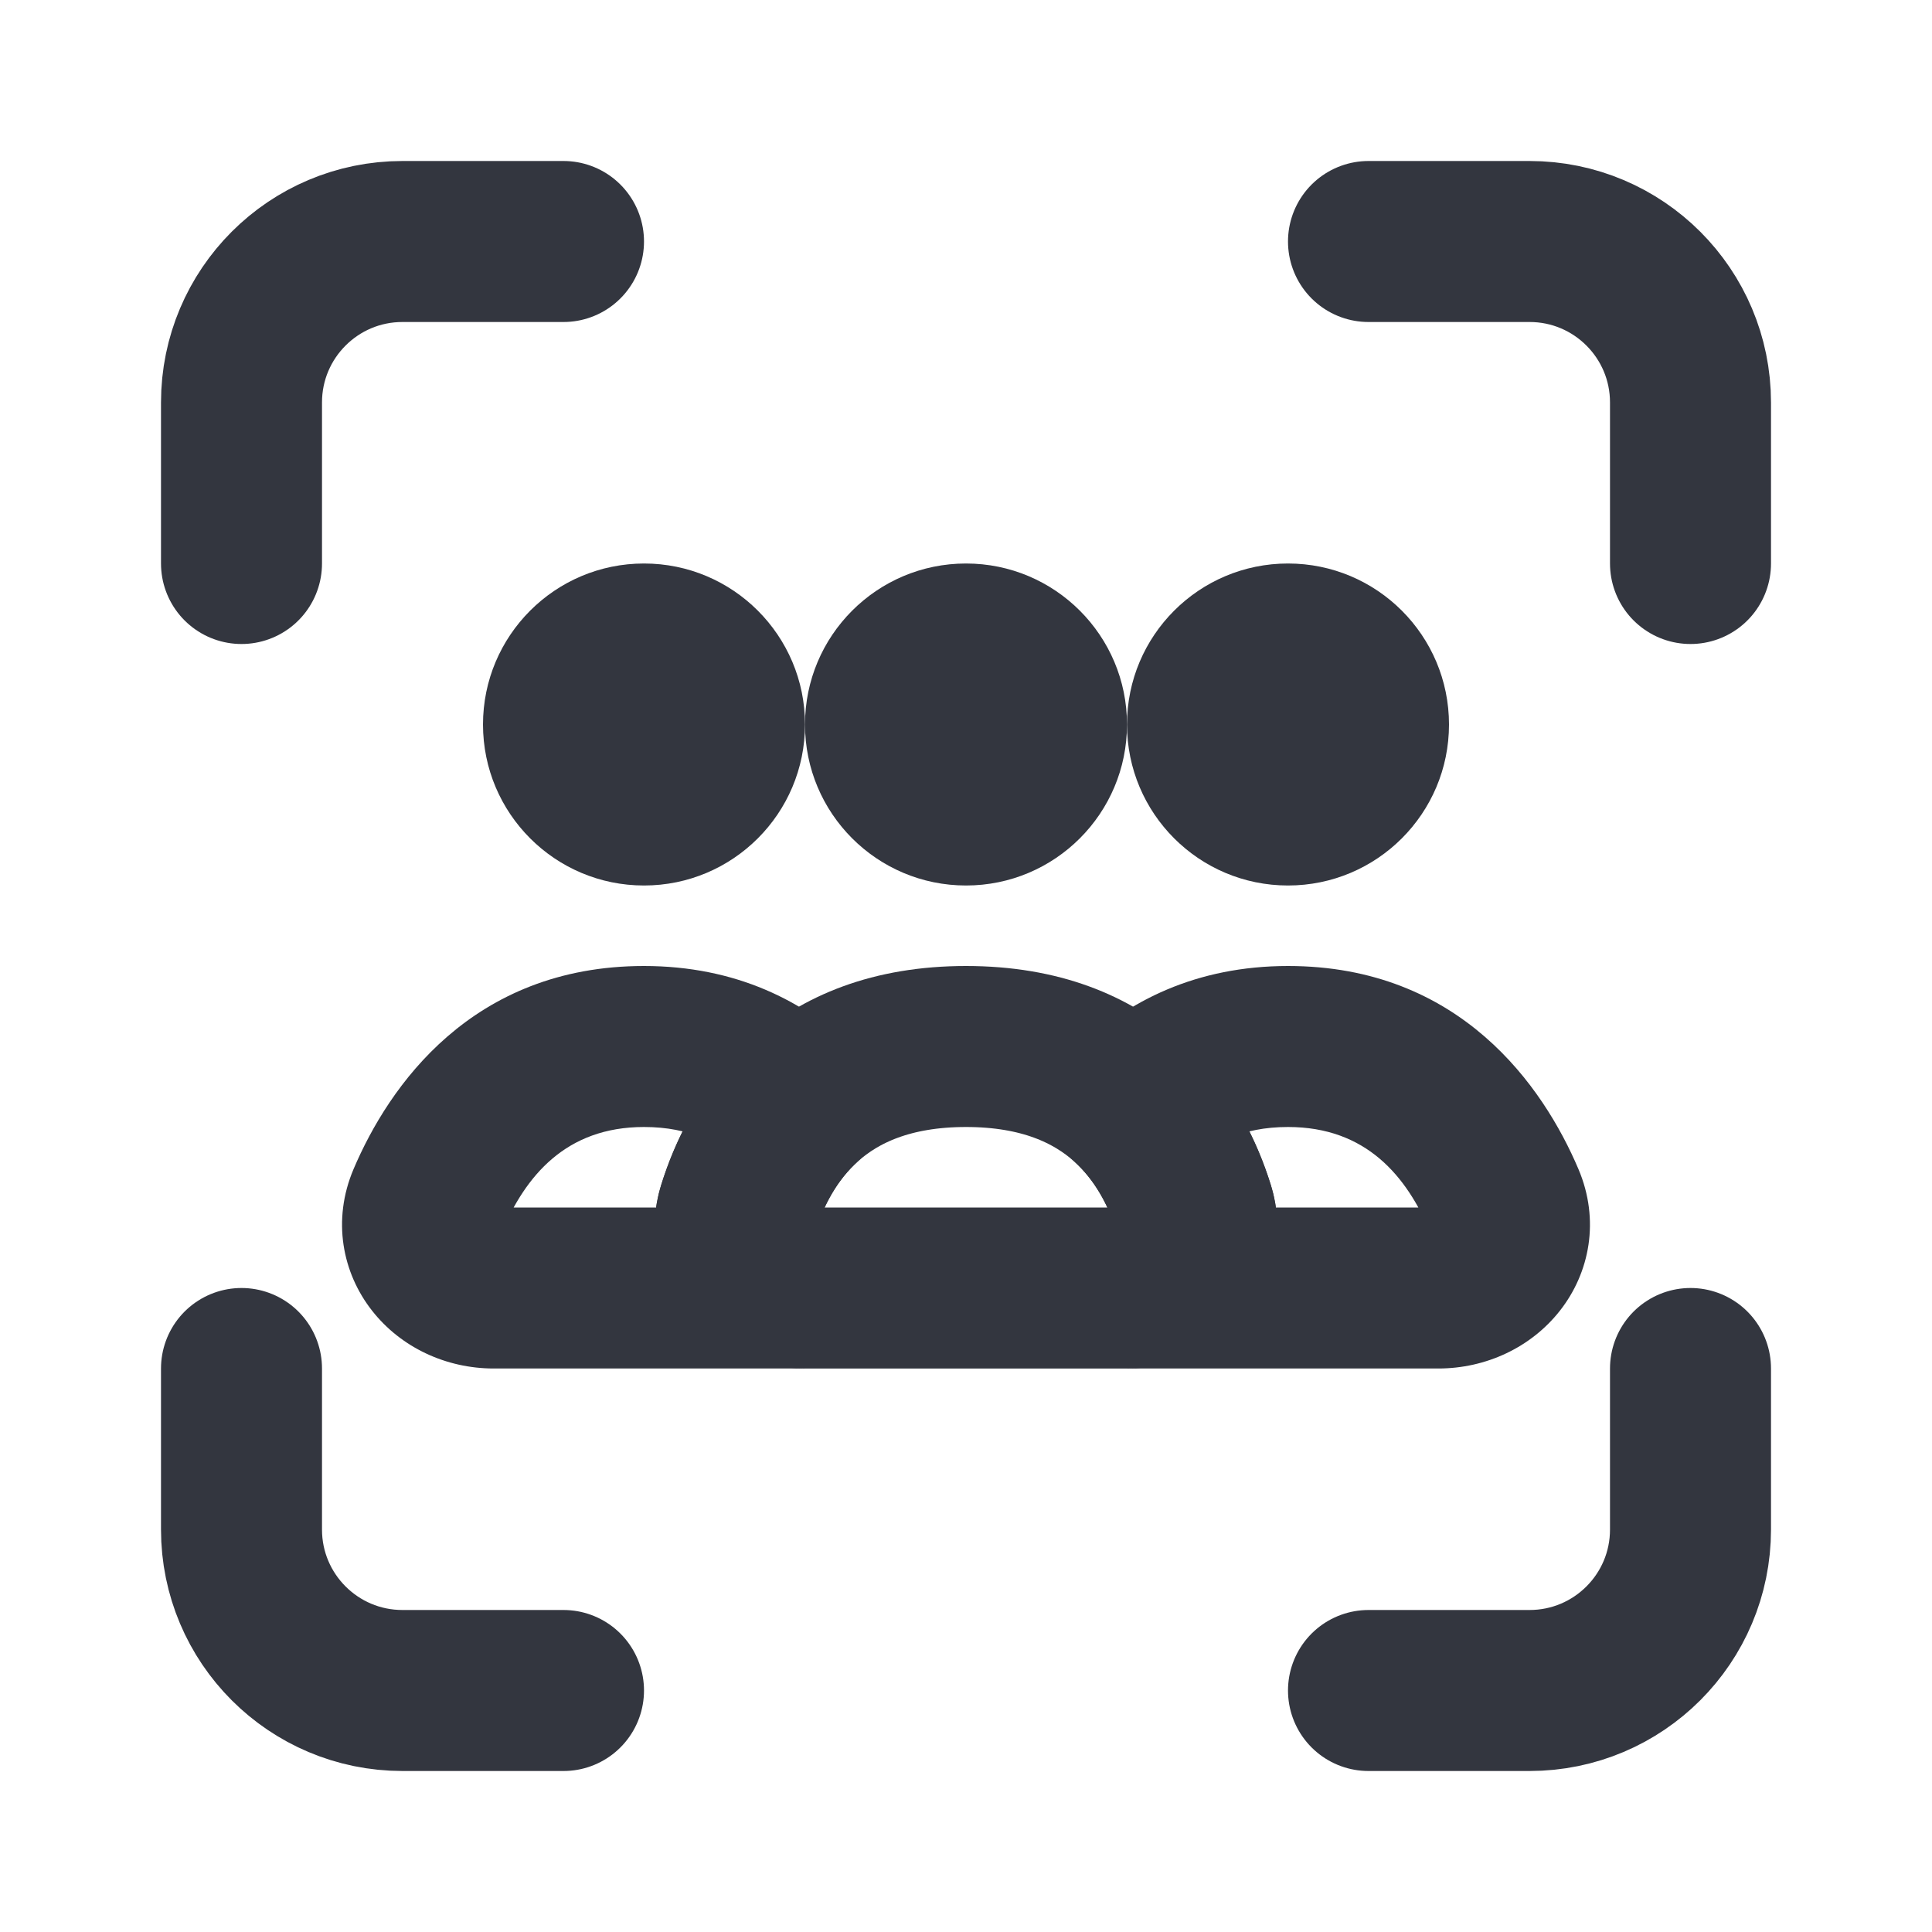
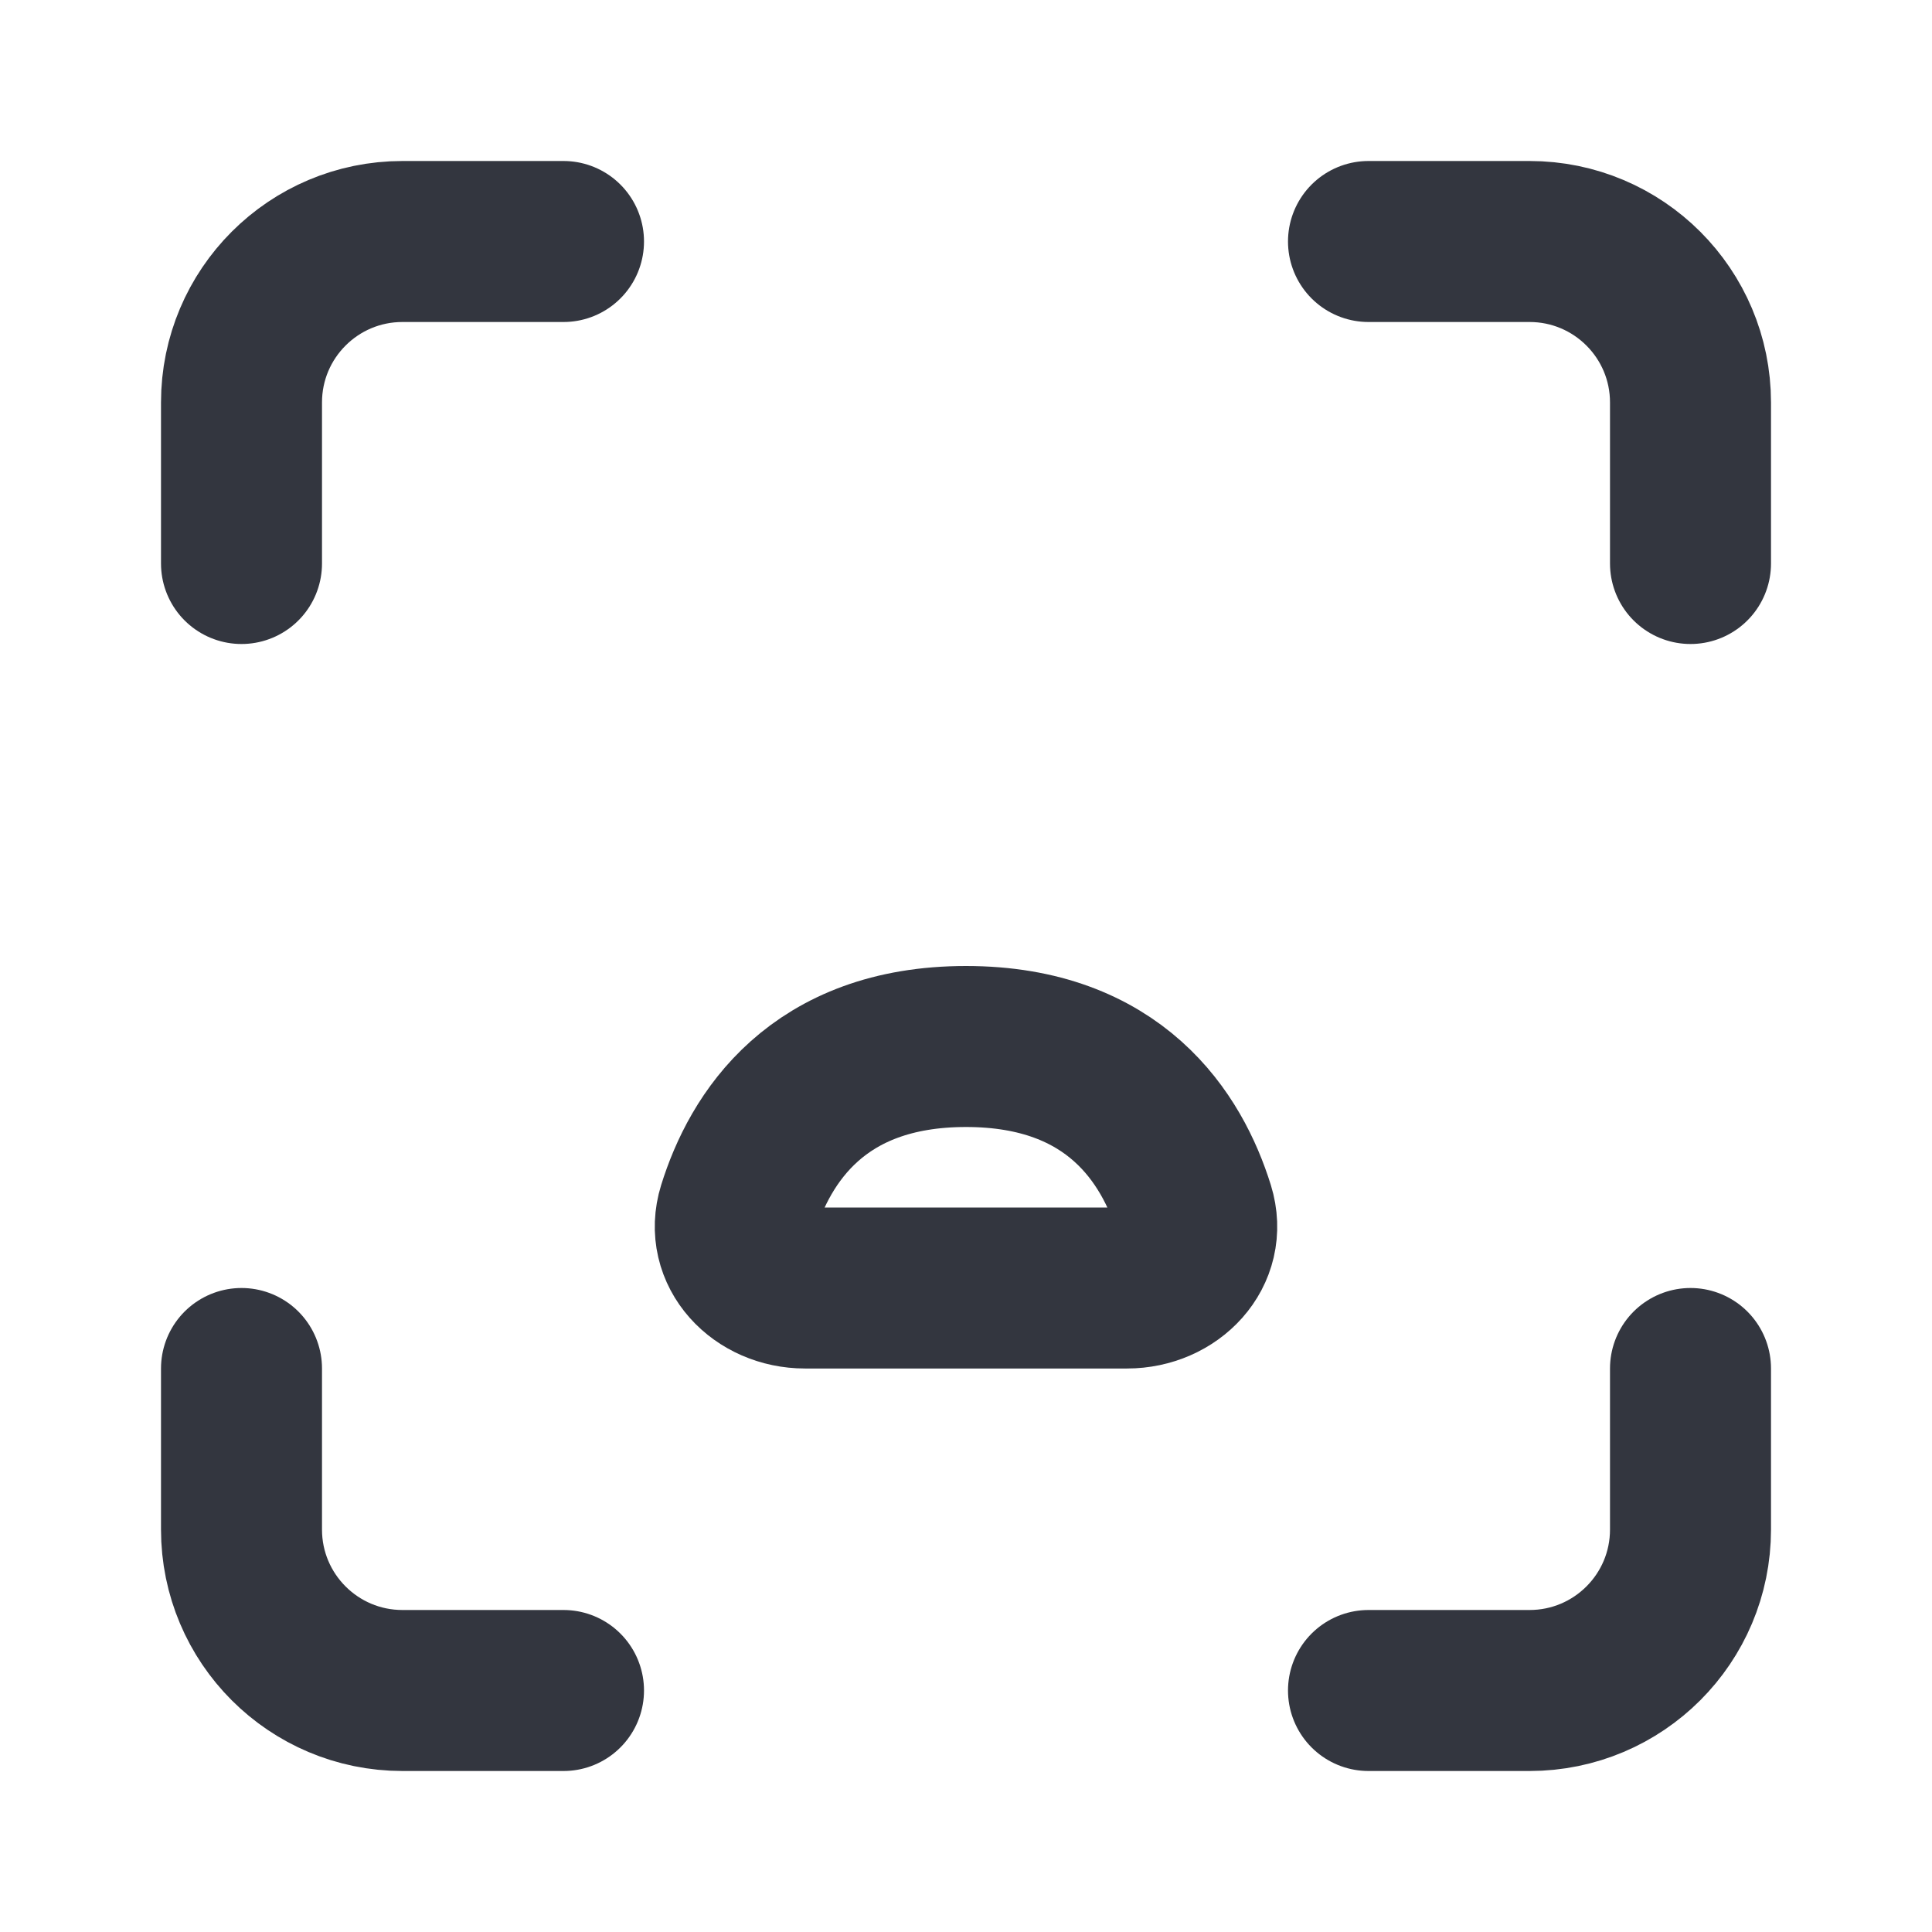
<svg xmlns="http://www.w3.org/2000/svg" viewBox="0 0 24 24" fill="none">
  <g id="SVGRepo_bgCarrier" stroke-width="0" />
  <g id="SVGRepo_tracerCarrier" stroke-linecap="round" stroke-linejoin="round" />
  <g id="SVGRepo_iconCarrier">
    <path d="M17 3H19C20.105 3 21 3.895 21 5V7M17 21H19C20.105 21 21 20.105 21 19V17M7 3H5C3.895 3 3 3.895 3 5V7M7 21H5C3.895 21 3 20.105 3 19V17" stroke="#33363F" stroke-width="2" stroke-linecap="round" />
-     <path d="M14.066 15.998L14 15L14 16.996L14.066 15.998ZM18.688 14.914L17.767 15.306V15.306L18.688 14.914ZM14.083 13.75L13.386 13.034L12.648 13.752L13.387 14.468L14.083 13.75ZM14.832 15.018L15.787 14.722L15.787 14.722L14.832 15.018ZM14.133 15L14.132 15L14 16.996C14.044 16.998 14.088 17 14.133 17V15ZM17.867 15H14.133V17H17.867V15ZM17.767 15.306C17.756 15.279 17.745 15.231 17.754 15.171C17.762 15.115 17.785 15.072 17.806 15.046C17.844 14.997 17.875 15 17.867 15V17C18.461 17 19.02 16.737 19.377 16.283C19.748 15.812 19.877 15.156 19.608 14.523L17.767 15.306ZM16 14C16.974 14 17.473 14.613 17.767 15.306L19.608 14.523C19.172 13.497 18.14 12 16 12V14ZM14.781 14.467C15.051 14.204 15.423 14 16 14V12C14.863 12 14.001 12.435 13.386 13.034L14.781 14.467ZM13.387 14.468C13.626 14.7 13.781 15.004 13.877 15.314L15.787 14.722C15.627 14.207 15.332 13.568 14.779 13.032L13.387 14.468ZM13.877 15.314C13.867 15.282 13.861 15.232 13.873 15.174C13.885 15.119 13.909 15.077 13.931 15.05C13.952 15.023 13.972 15.011 13.982 15.006C13.993 15.001 13.999 15 14 15L14.133 16.996C14.649 16.961 15.143 16.724 15.476 16.32C15.822 15.898 15.971 15.315 15.787 14.722L13.877 15.314Z" fill="#33363F" />
-     <path d="M9.917 13.75L10.613 14.468L11.352 13.752L10.614 13.034L9.917 13.75ZM5.313 14.914L6.233 15.306L5.313 14.914ZM9.934 15.998L10 16.996L10 15L9.934 15.998ZM9.168 15.018L10.123 15.314L10.123 15.314L9.168 15.018ZM8 14C8.577 14 8.949 14.204 9.219 14.467L10.614 13.034C9.999 12.435 9.137 12 8 12V14ZM6.233 15.306C6.527 14.613 7.026 14 8 14V12C5.86 12 4.828 13.497 4.392 14.523L6.233 15.306ZM6.133 15C6.125 15 6.156 14.997 6.194 15.046C6.215 15.072 6.238 15.115 6.246 15.171C6.255 15.231 6.244 15.279 6.233 15.306L4.392 14.523C4.123 15.156 4.252 15.812 4.623 16.283C4.98 16.737 5.539 17 6.133 17V15ZM9.867 15H6.133V17H9.867V15ZM9.868 15L9.867 15V17C9.912 17 9.956 16.998 10 16.996L9.868 15ZM10 15C10.001 15 10.007 15.001 10.018 15.006C10.028 15.011 10.048 15.023 10.069 15.05C10.091 15.077 10.115 15.119 10.127 15.174C10.139 15.232 10.133 15.282 10.123 15.314L8.213 14.722C8.029 15.315 8.178 15.898 8.525 16.32C8.857 16.724 9.351 16.961 9.868 16.996L10 15ZM10.123 15.314C10.219 15.004 10.374 14.7 10.613 14.468L9.221 13.032C8.668 13.568 8.373 14.207 8.213 14.722L10.123 15.314Z" fill="#33363F" />
    <path d="M12 13C13.852 13 14.56 14.143 14.832 15.018C14.995 15.545 14.552 16 14 16H10C9.448 16 9.005 15.545 9.168 15.018C9.44 14.143 10.148 13 12 13Z" stroke="#33363F" stroke-width="2" stroke-linecap="round" />
-     <circle cx="12" cy="9" r="2" fill="#33363F" />
-     <circle cx="16" cy="9" r="2" fill="#33363F" />
-     <circle cx="8" cy="9" r="2" fill="#33363F" />
  </g>
</svg>